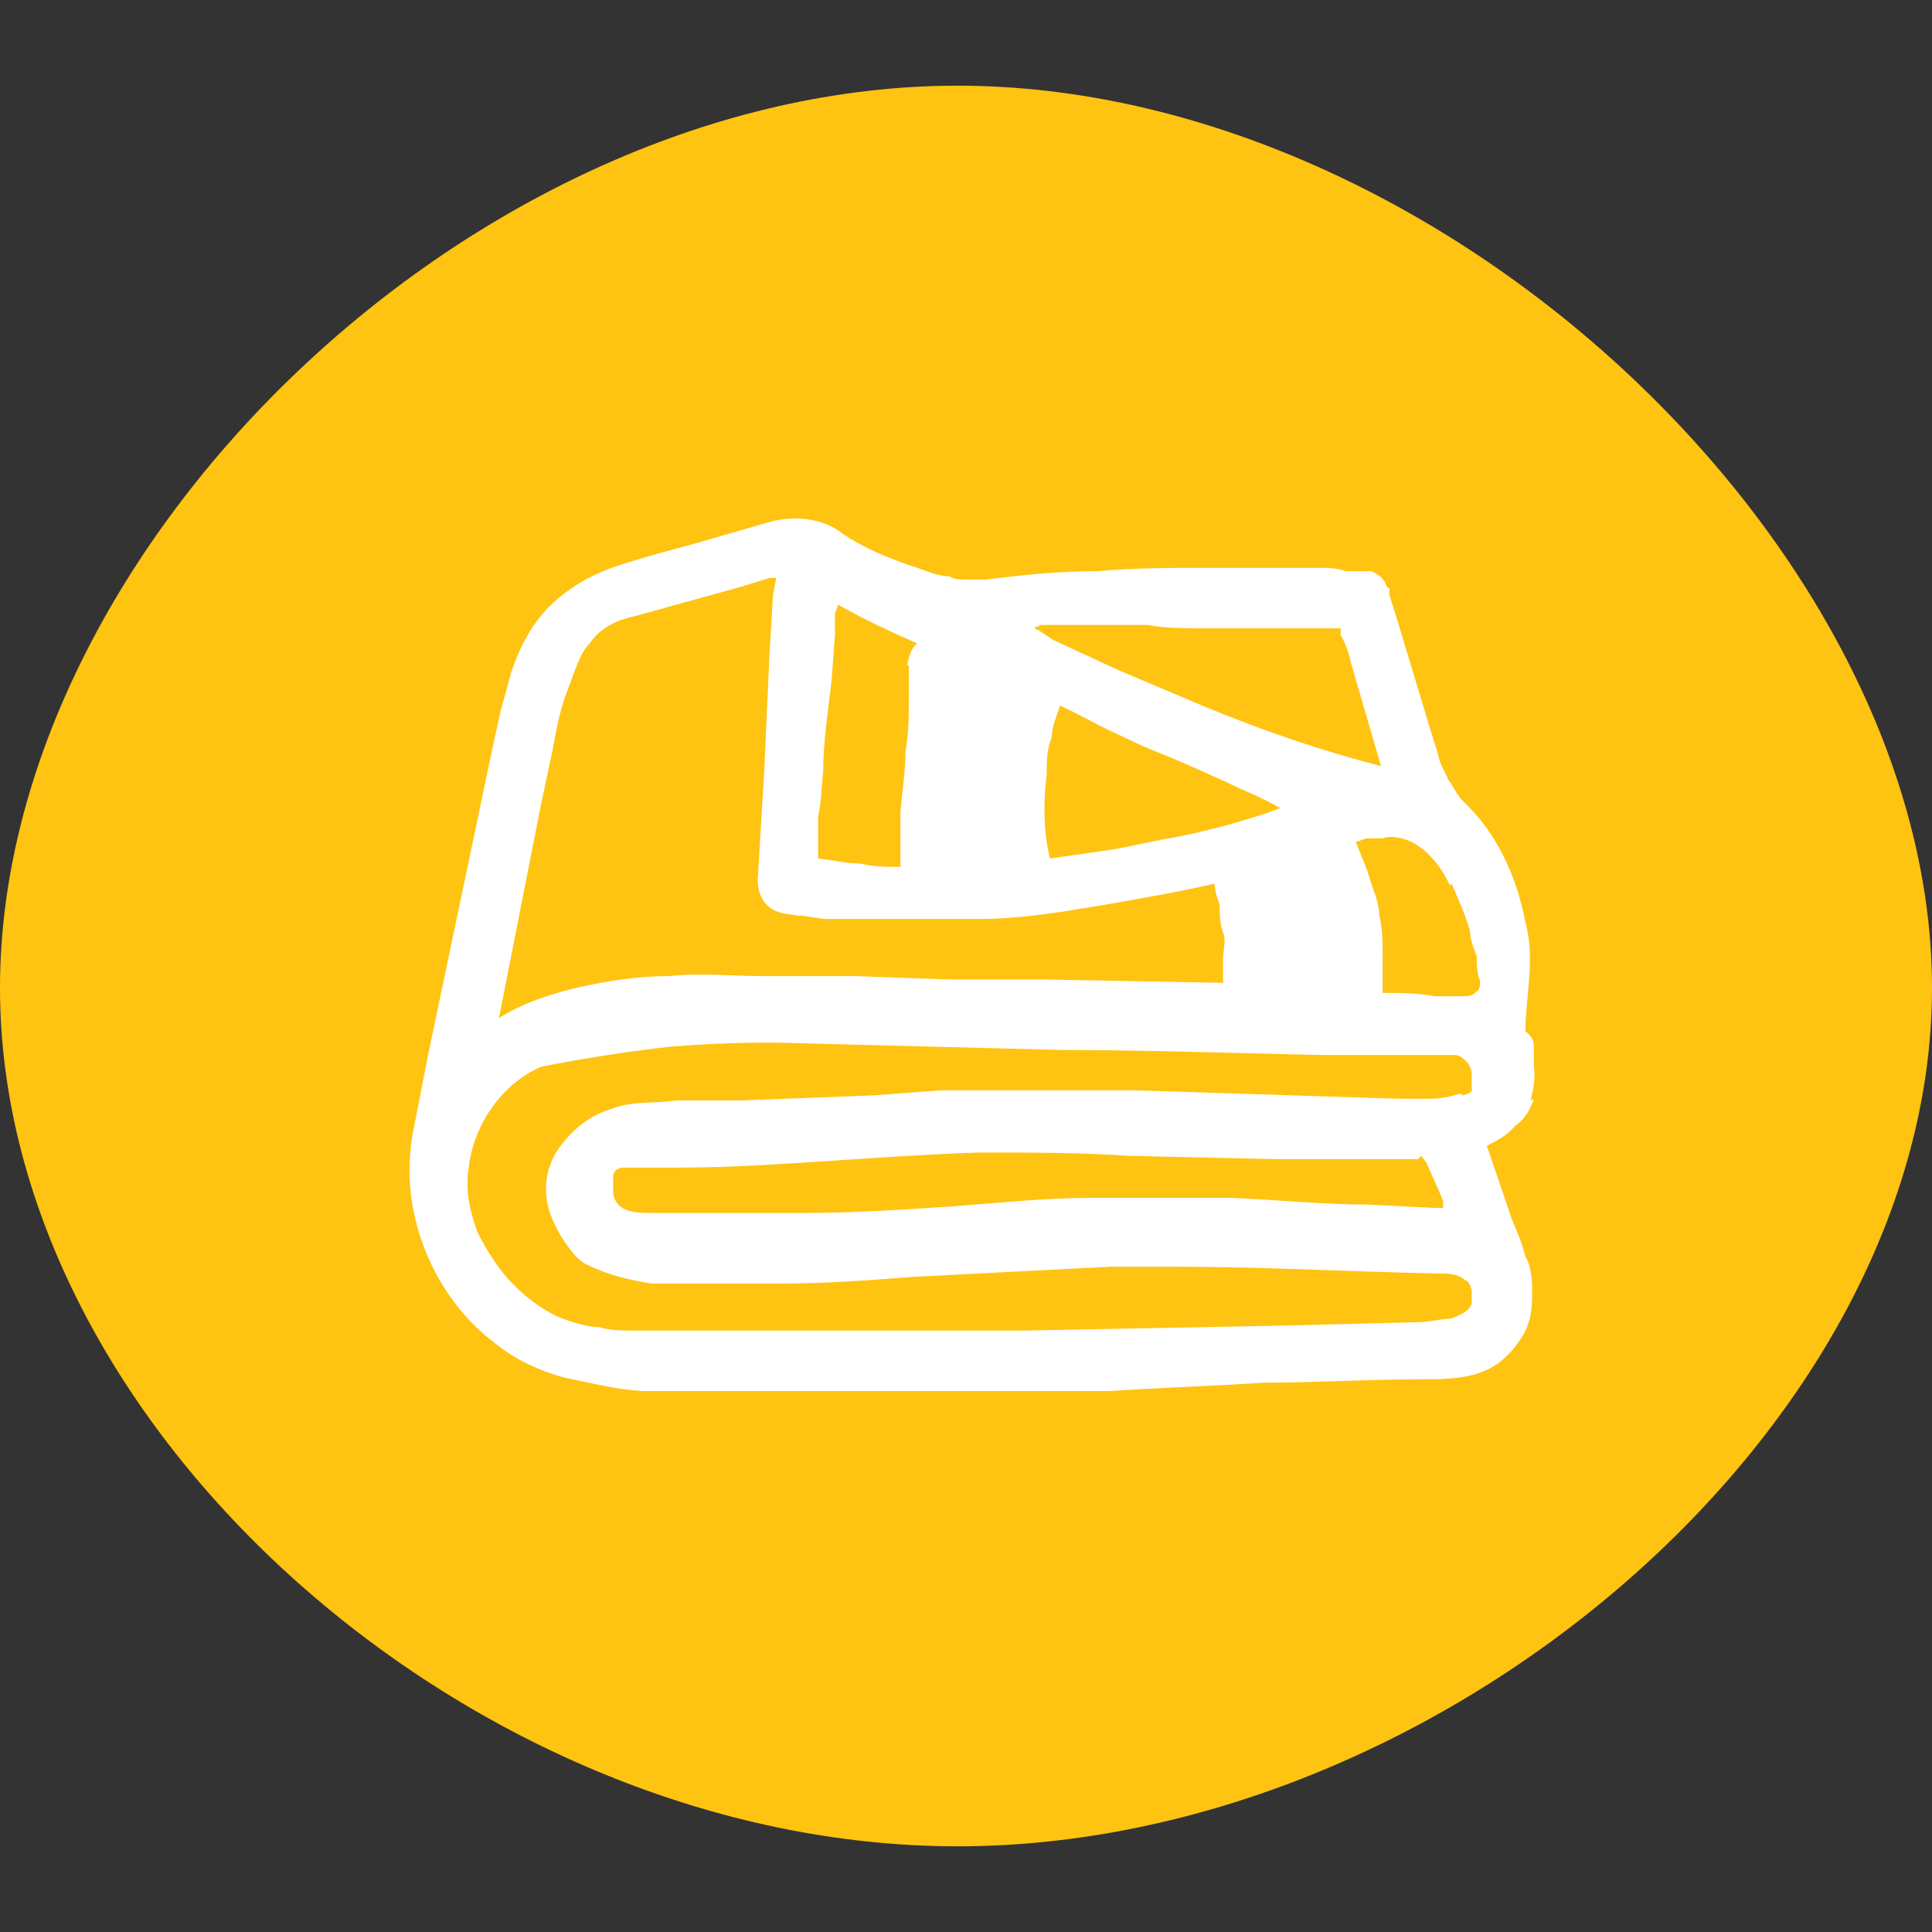
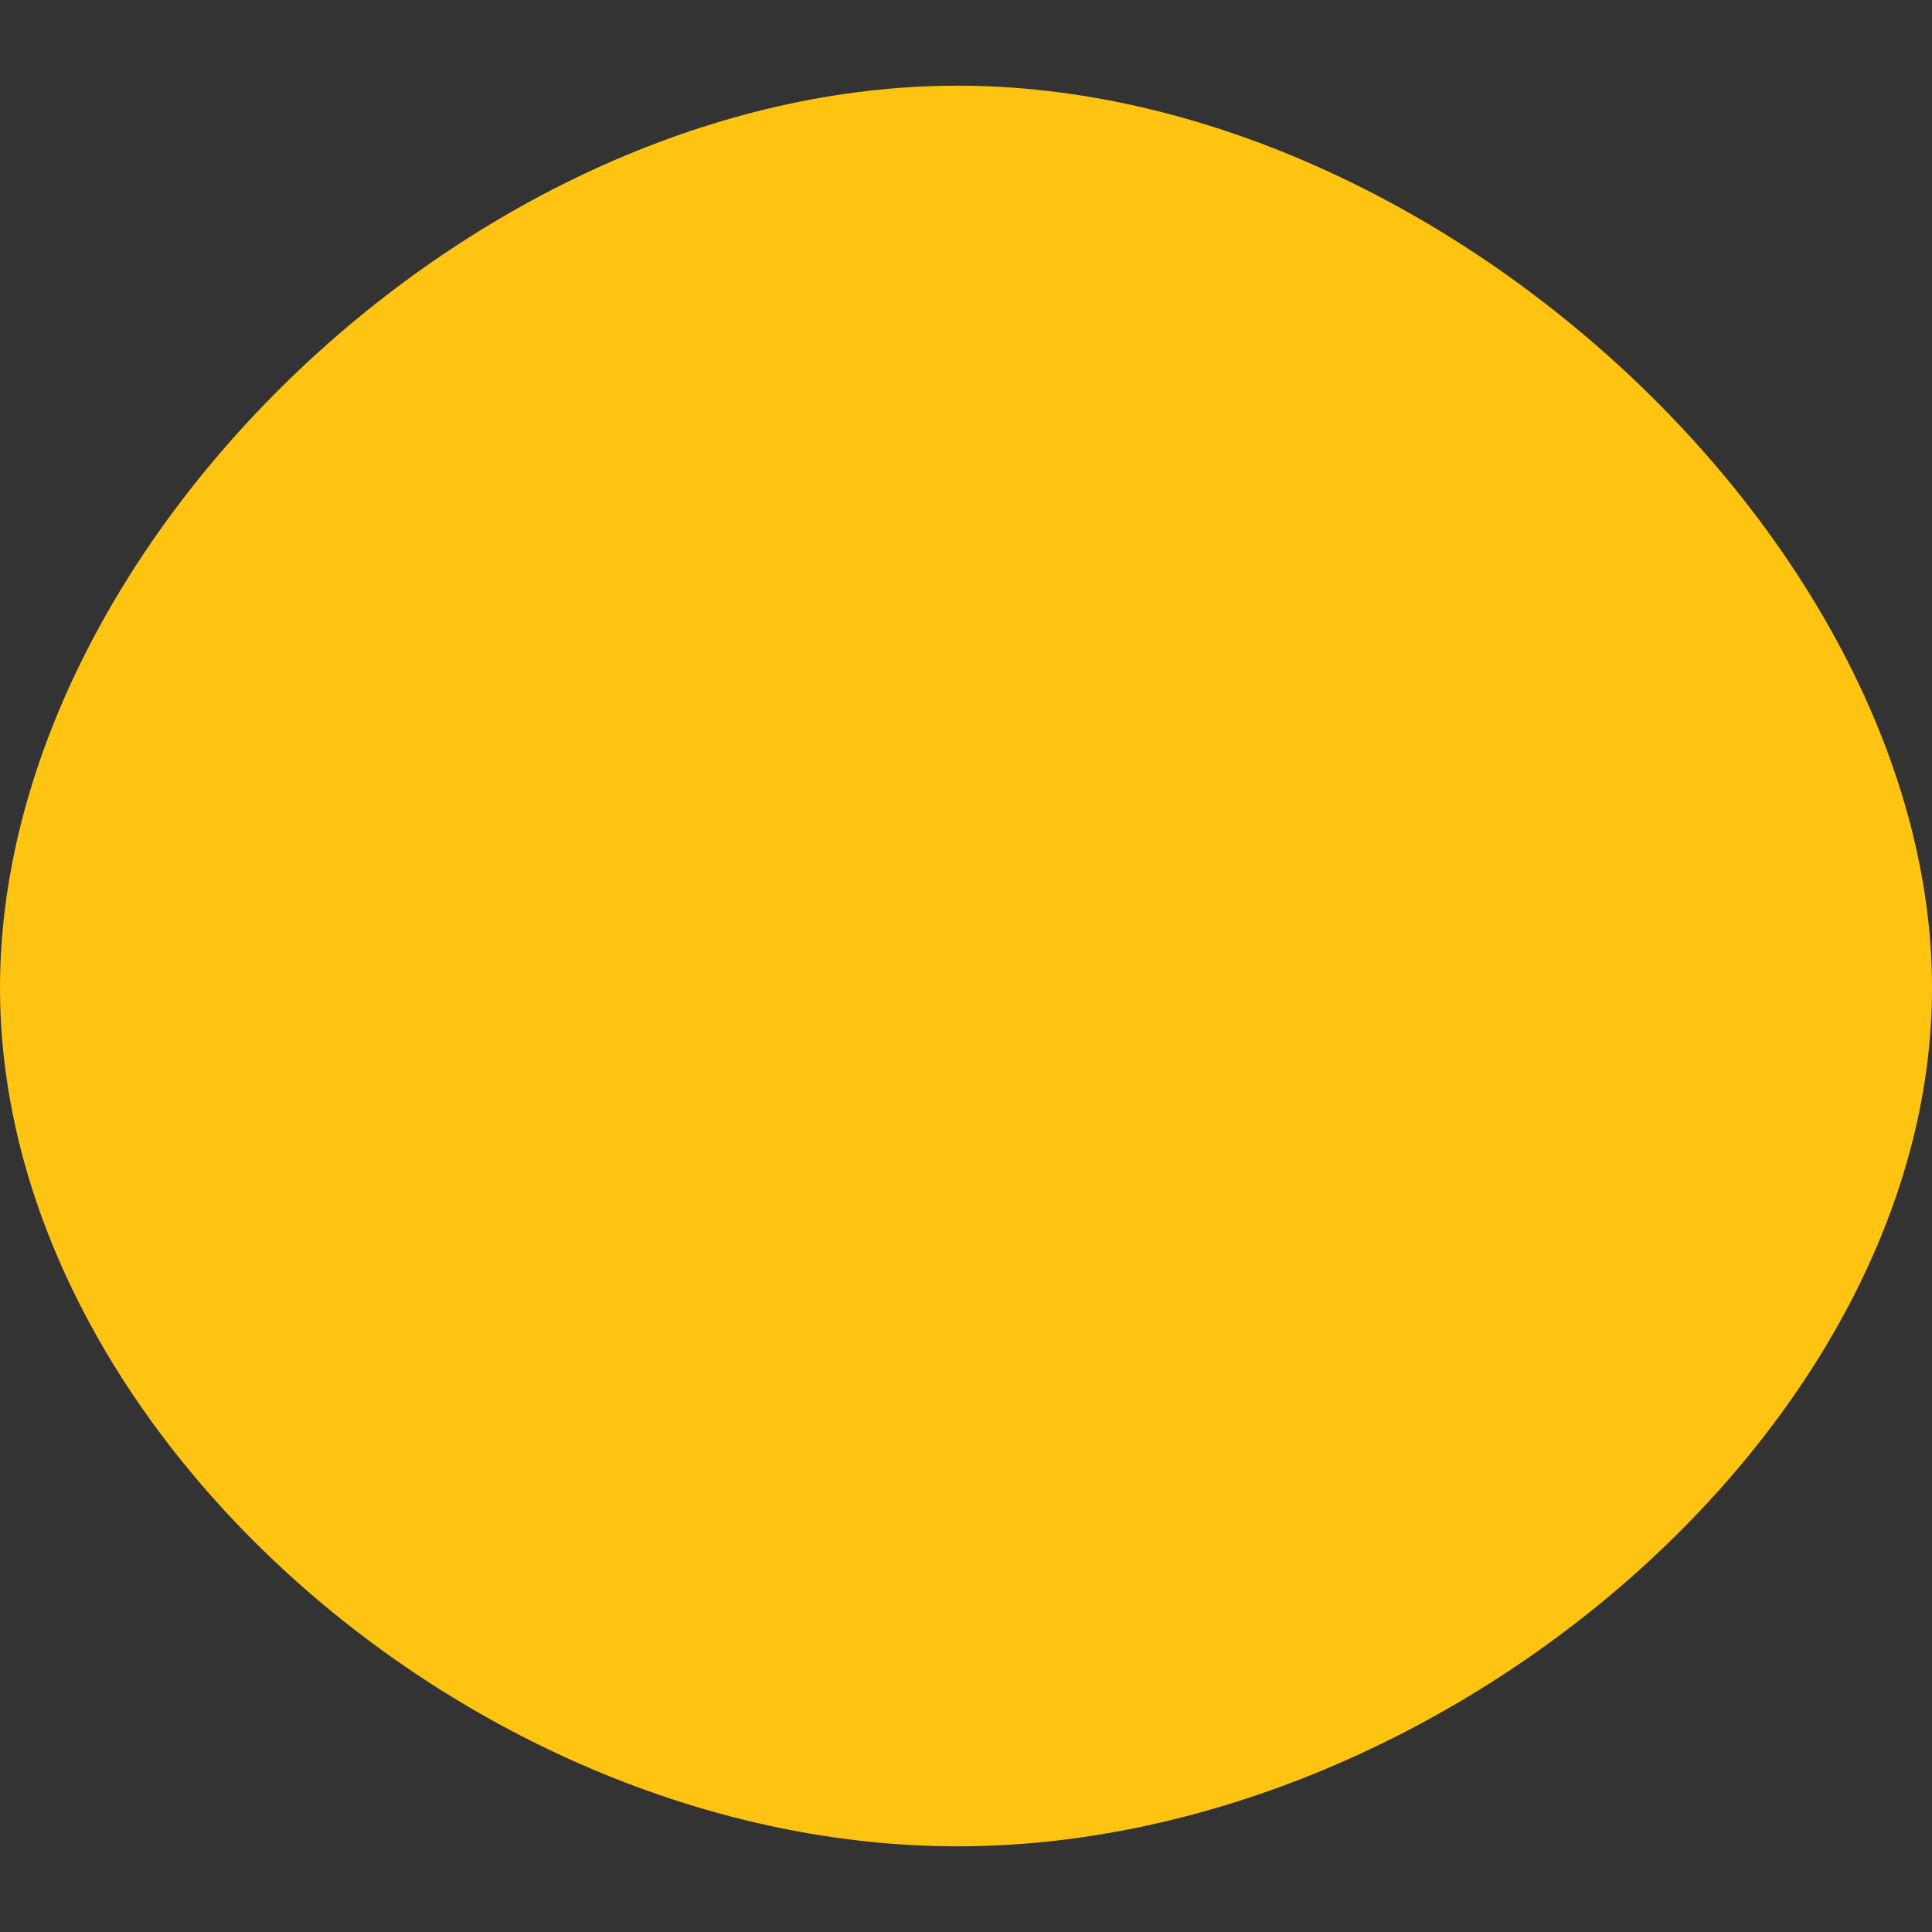
<svg xmlns="http://www.w3.org/2000/svg" id="Layer_1" version="1.1" viewBox="0 0 115 115">
  <rect x="0" y="0" width="115" height="115" fill="#333333" stroke="none" />
  <defs>
    <style>
      .st0 {
        fill: #ffc312;
      }

      .st1 {
        fill: #fff;
      }
    </style>
  </defs>
  <path class="st0" d="M115,58.8c0,26.2-29.3,51.1-58,51.1S0,85.1,0,58.8,28.3,5.1,57,5.1s58,27.5,58,53.7Z" />
-   <path class="st1" d="M91.1,65.5c.2-.7.3-1.4.2-2.1,0-.4,0-.7,0-1.1,0-.4-.2-.7-.5-.9,0-2.1.6-4.3,0-6.5-.4-2.1-1.2-4.2-2.6-6-.4-.5-.7-.8-1.1-1.2s-.6-.9-.9-1.3c-.2-.5-.5-.9-.6-1.5l-.5-1.6-1.9-6.3-.5-1.6v-.4c-.2,0-.2-.3-.3-.4-.2-.3-.5-.5-.8-.6-.4,0-.6,0-.9,0h-.6c-.5-.2-1.1-.2-1.6-.2h-6.6c-2.2,0-4.3,0-6.6.2-2.2,0-4.3.2-6.6.5h0c-.3,0-.7,0-1.1,0-.4,0-.8,0-1.1-.2-.8,0-1.5-.4-2.2-.6-1.5-.5-2.9-1.1-4.1-1.9-.6-.5-1.4-.8-2.2-.9s-1.6,0-2.3.2l-4.5,1.3c-1.5.4-3,.8-4.5,1.3s-2.9,1.3-4,2.4c-1.1,1.1-1.8,2.5-2.3,4-.2.8-.4,1.5-.6,2.2l-.5,2.3-3.8,18.1-.9,4.6c-.3,1.5-.3,3.2,0,4.7.6,3.1,2.3,6,4.8,7.9,1.2,1,2.7,1.7,4.2,2.1,1.5.3,3,.7,4.6.8,3.1,0,6.2,0,9.3,0h18.5c3.1-.2,6.2-.3,9.3-.5,3.1,0,6.2-.2,9.3-.2,1.5,0,3.2,0,4.5-.9.6-.4,1.2-1.1,1.6-1.8s.5-1.5.5-2.3,0-1.6-.4-2.3c-.2-.8-.5-1.5-.8-2.2l-1.5-4.4h0c.6-.3,1.2-.6,1.7-1.2.6-.4.9-1,1.1-1.6ZM84.9,69.2h0c0,0,0,0,0,0h0l.8,1.8.2.5c0,0,0,.3,0,.4h-.5l-4-.2c-2.7,0-5.5-.3-8.2-.4-2.8,0-5.5,0-8.2,0-2.8,0-5.5.3-8.2.5-3,.2-5.9.4-8.9.4s-3,0-4.5,0-3,0-4.5,0c-.7,0-1.5,0-2-.4-.2-.2-.4-.5-.4-.8,0-.4,0-.7,0-1,0-.3.3-.5.6-.5.3,0,.6,0,1.1,0,.8,0,1.5,0,2.2,0,3,0,6-.2,9-.4,3-.2,5.9-.4,8.9-.5,3,0,6,0,8.9.2l8.9.2h4.5c0,0,2.2,0,2.2,0h1.6l.2-.2h0ZM86.9,65.1c-.6.2-1.2.3-1.8.3s-1.3,0-1.9,0l-15.6-.5c-2.6,0-5.2,0-7.8,0h-3.8c0,0-4,.3-4,.3l-7.8.3h-3.9c-1.3.2-2.6,0-3.9.5-1.3.4-2.3,1.2-3.1,2.3-.8,1.1-1,2.5-.6,3.8.2.6.5,1.2.9,1.8s.4.5.6.8c.2.2.5.5.8.6,1.2.6,2.5.9,3.8,1.1.6,0,1.3,0,2,0h1.9c1.3,0,2.6,0,3.9,0,2.6,0,5.2-.2,7.8-.4l7.8-.4,3.9-.2c1.3,0,2.6,0,3.9,0,5.2,0,10.4.3,15.5.4.6,0,1.3,0,1.7.4.2,0,.3.3.4.6,0,.3,0,.6,0,.8-.2.5-.7.7-1.3.9-.6,0-1.2.2-1.9.2l-7.8.2-15.6.3h-15.6c0,0-3.9,0-3.9,0-1.3,0-2.6,0-3.9,0-.6,0-1.3,0-1.9-.2-.6,0-1.3-.2-1.9-.4-1.2-.4-2.3-1.2-3.2-2.1-.9-.9-1.6-2-2.2-3.2-.2-.6-.4-1.2-.5-1.9-.1-.6-.1-1.3,0-1.9.3-2.6,2-5,4.3-6,2.5-.5,5.1-.9,7.7-1.2,2.6-.2,5.2-.3,7.8-.2l7.8.2,7.8.2c5.2,0,10.4.2,15.6.3h3.9c0,0,1.9,0,1.9,0,.6,0,1.3,0,1.9,0,.3,0,.5.2.7.4s.3.5.3.8c0,.3,0,.5,0,.8.1.2-.2.3-.5.4ZM46,35.6l-.2,3.4-.3,6.7-.4,6.7c0,.6.2,1.2.7,1.6.5.4,1.1.4,1.7.5.6,0,1.2.2,1.8.2.6,0,1.2,0,1.8,0,2.4,0,4.8,0,7.2,0s4.8-.4,7.2-.8c2.3-.4,4.6-.8,6.8-1.3,0,.5.2.9.3,1.3,0,.5,0,1.1.2,1.6s0,1.1,0,1.6,0,.9,0,1.4l-10.9-.2h-5.5c0,0-5.5-.2-5.5-.2h-5.5c-1.8,0-3.7-.2-5.6,0-1.9,0-3.7.3-5.5.7-1.6.4-3.2.9-4.6,1.8l2.5-12.7.7-3.3c.2-1.1.4-2.2.8-3.3.2-.5.4-1.1.6-1.6.2-.5.4-1,.8-1.4.6-.9,1.6-1.4,2.6-1.6l6.5-1.8,1.6-.5h.4c0,0-.2,1.1-.2,1.1ZM61.9,37.2h1.3c.6,0,1.1,0,1.7,0h3.4c1.1.2,2.3.2,3.4.2s2.3,0,3.4,0h3.4c0,0,.9,0,.9,0h.4c0,0,0,.2,0,.2v.2c.3.5.5,1.1.6,1.6.6,2.1,1.2,4.1,1.8,6.2-3.5-.9-7-2.1-10.4-3.5l-2.6-1.1-2.6-1.1c-.9-.4-1.7-.8-2.6-1.2l-1.3-.6-.6-.4-.3-.2c0,0-.2,0-.2-.2-.1,0,0,0,.2,0ZM86.4,52.6h0c.4.9.8,1.8,1.1,2.8,0,.5.2,1,.4,1.5,0,.5,0,1,.2,1.5,0,.3,0,.5-.3.7-.2.2-.5.2-.8.2h-1.6c-1-.2-2.1-.2-3.1-.2,0-.7,0-1.5,0-2.2,0-.8,0-1.6-.2-2.4,0-.8-.4-1.6-.6-2.3s-.5-1.3-.8-2.1c.2,0,.5-.2.7-.2,0,0,.3,0,.4,0h.5c.6-.2,1.2,0,1.7.2,1,.5,1.8,1.5,2.3,2.6ZM62.5,51.1c-.4-1.6-.4-3.3-.2-5,0-.7,0-1.5.3-2.2,0-.6.3-1.3.5-1.9,1.1.5,2.1,1.1,3.2,1.6l1.7.8,1.7.7c1.2.5,2.3,1,3.4,1.5,1,.5,2.1.9,3.1,1.5-1,.4-2.1.7-3.1,1-1.2.3-2.3.6-3.5.8s-2.3.5-3.6.7l-3.5.5ZM54.1,39.6c0,.6,0,1.2,0,1.7,0,1.2,0,2.3-.2,3.4,0,1.2-.2,2.4-.3,3.6,0,1.1,0,2.2,0,3.3-.8,0-1.6,0-2.4-.2-.8,0-1.6-.2-2.5-.3v-2.5c.2-.9.2-1.8.3-2.7,0-1.8.3-3.6.5-5.4l.2-2.7v-1.3c0,0,.2-.5.2-.5h0c1.6.9,3.1,1.6,4.7,2.3-.4.3-.5.8-.6,1.3Z" />
</svg>